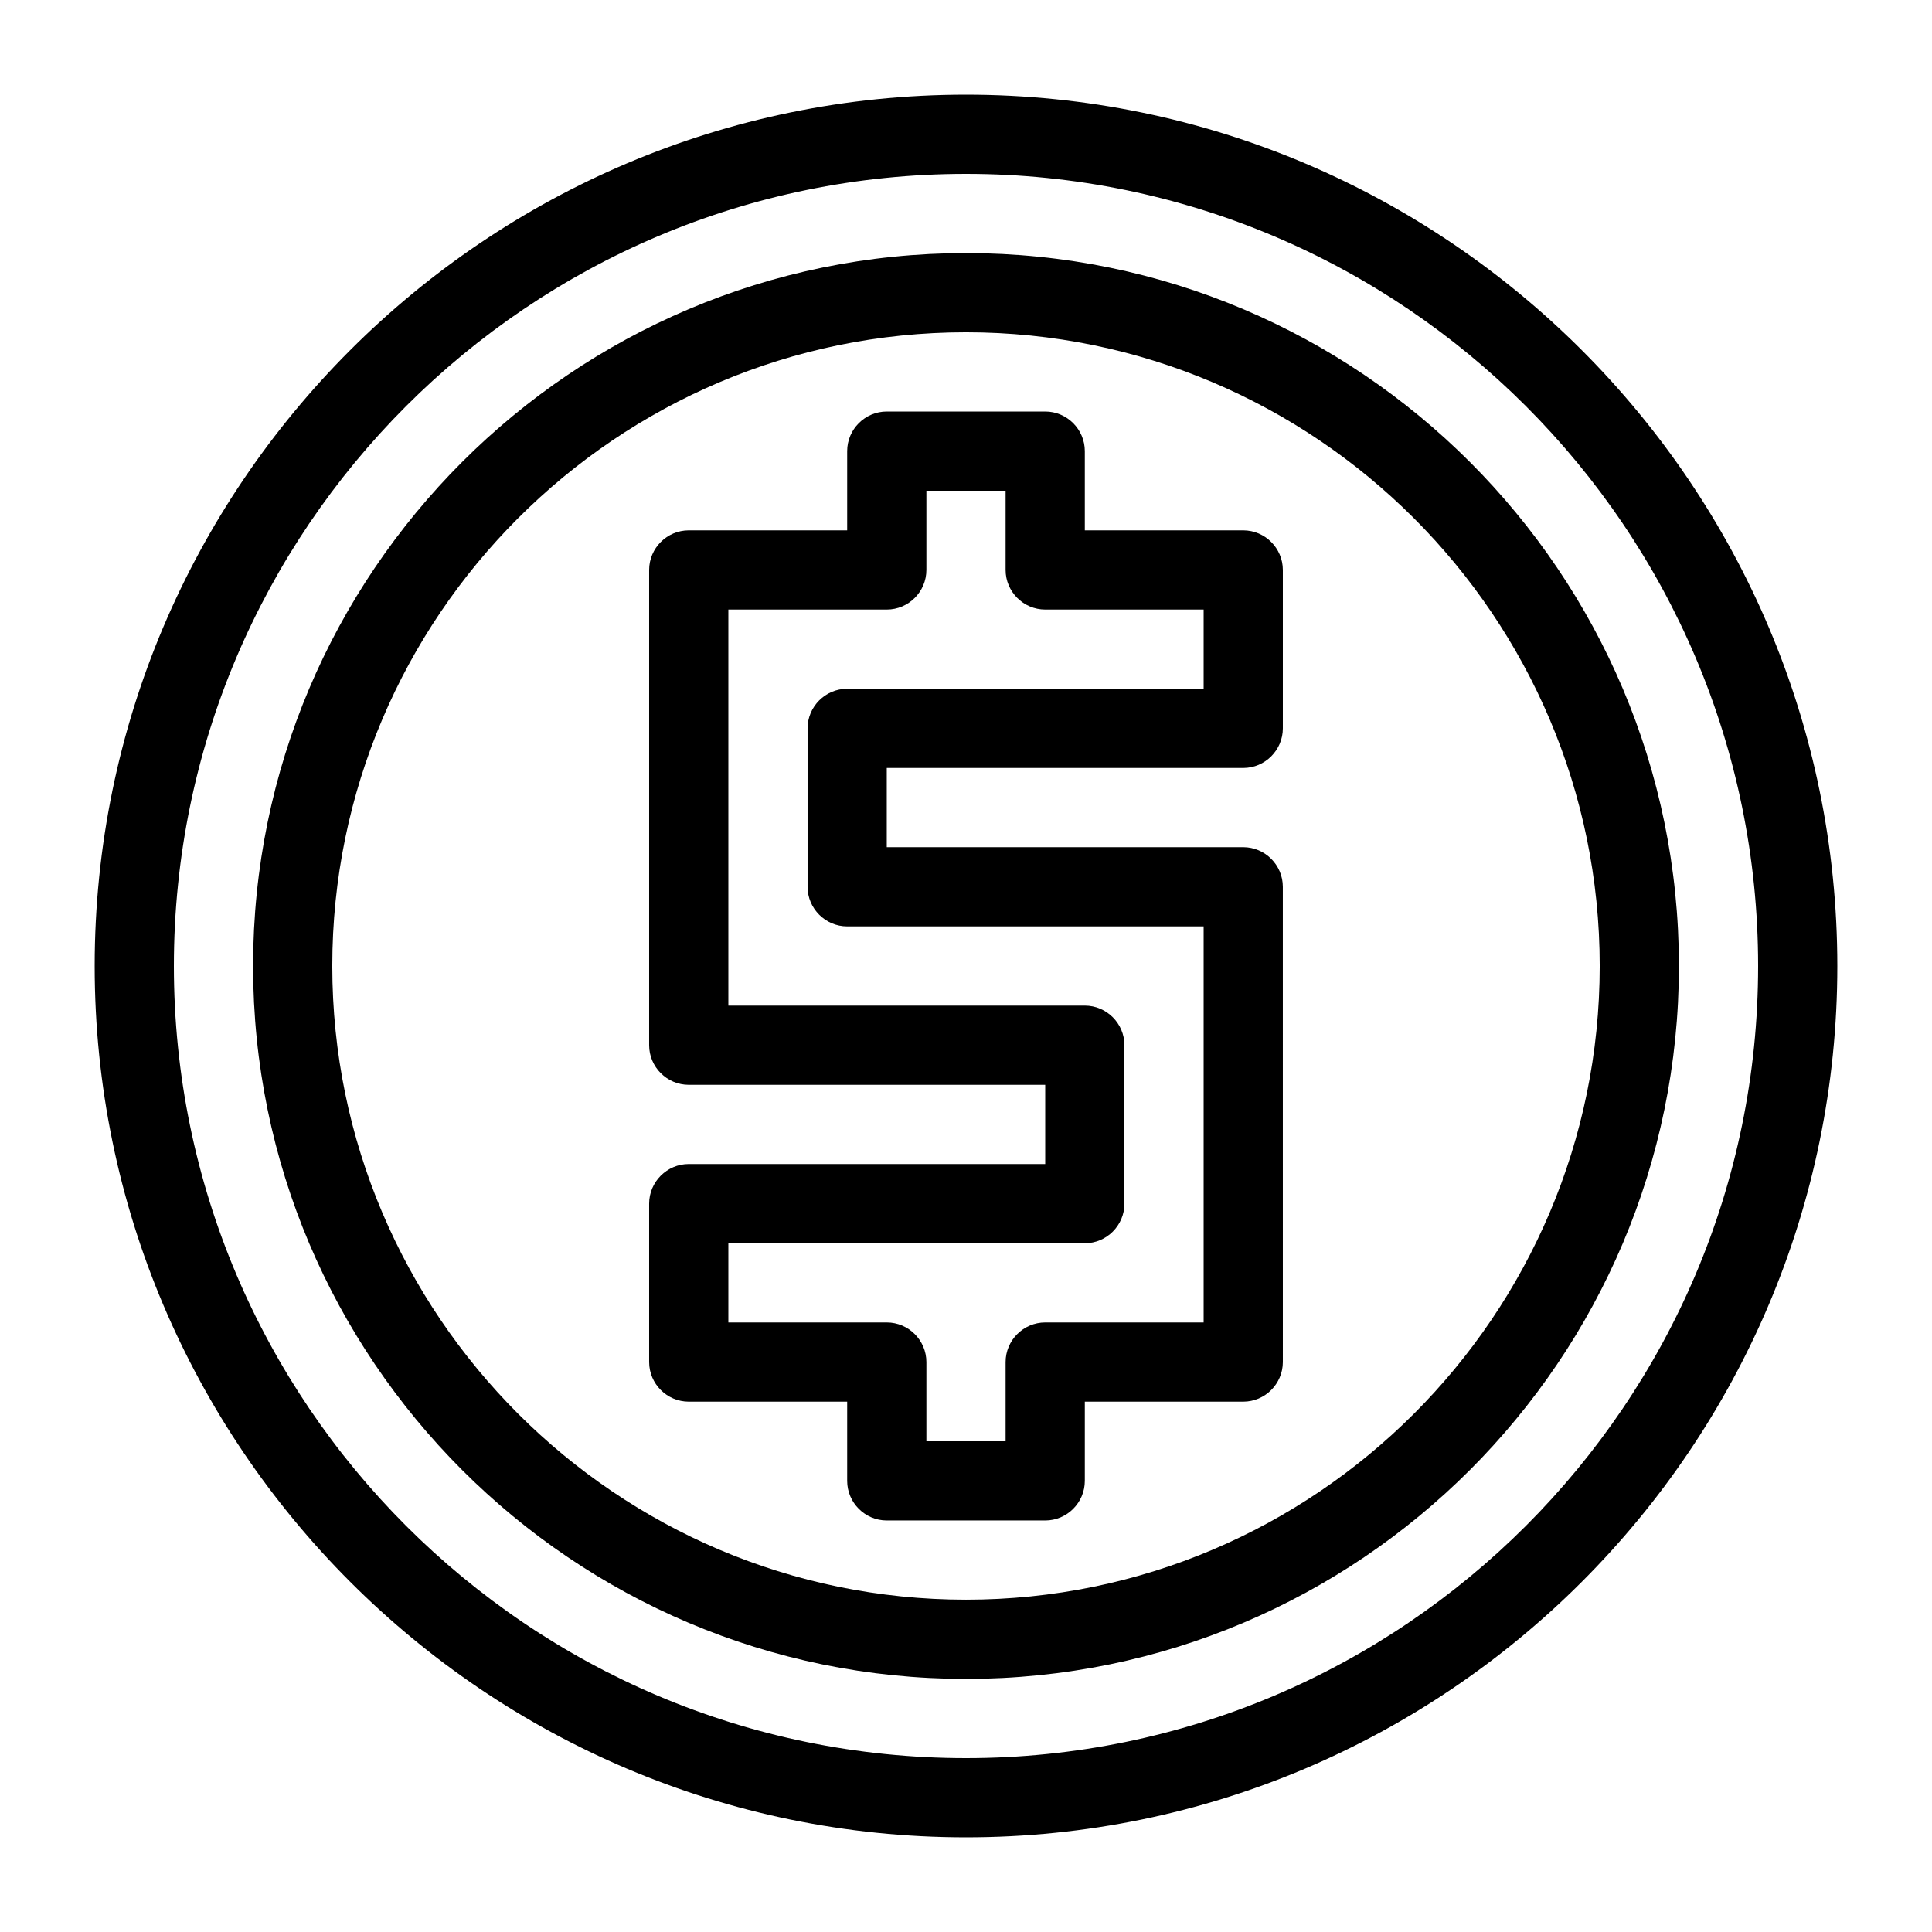
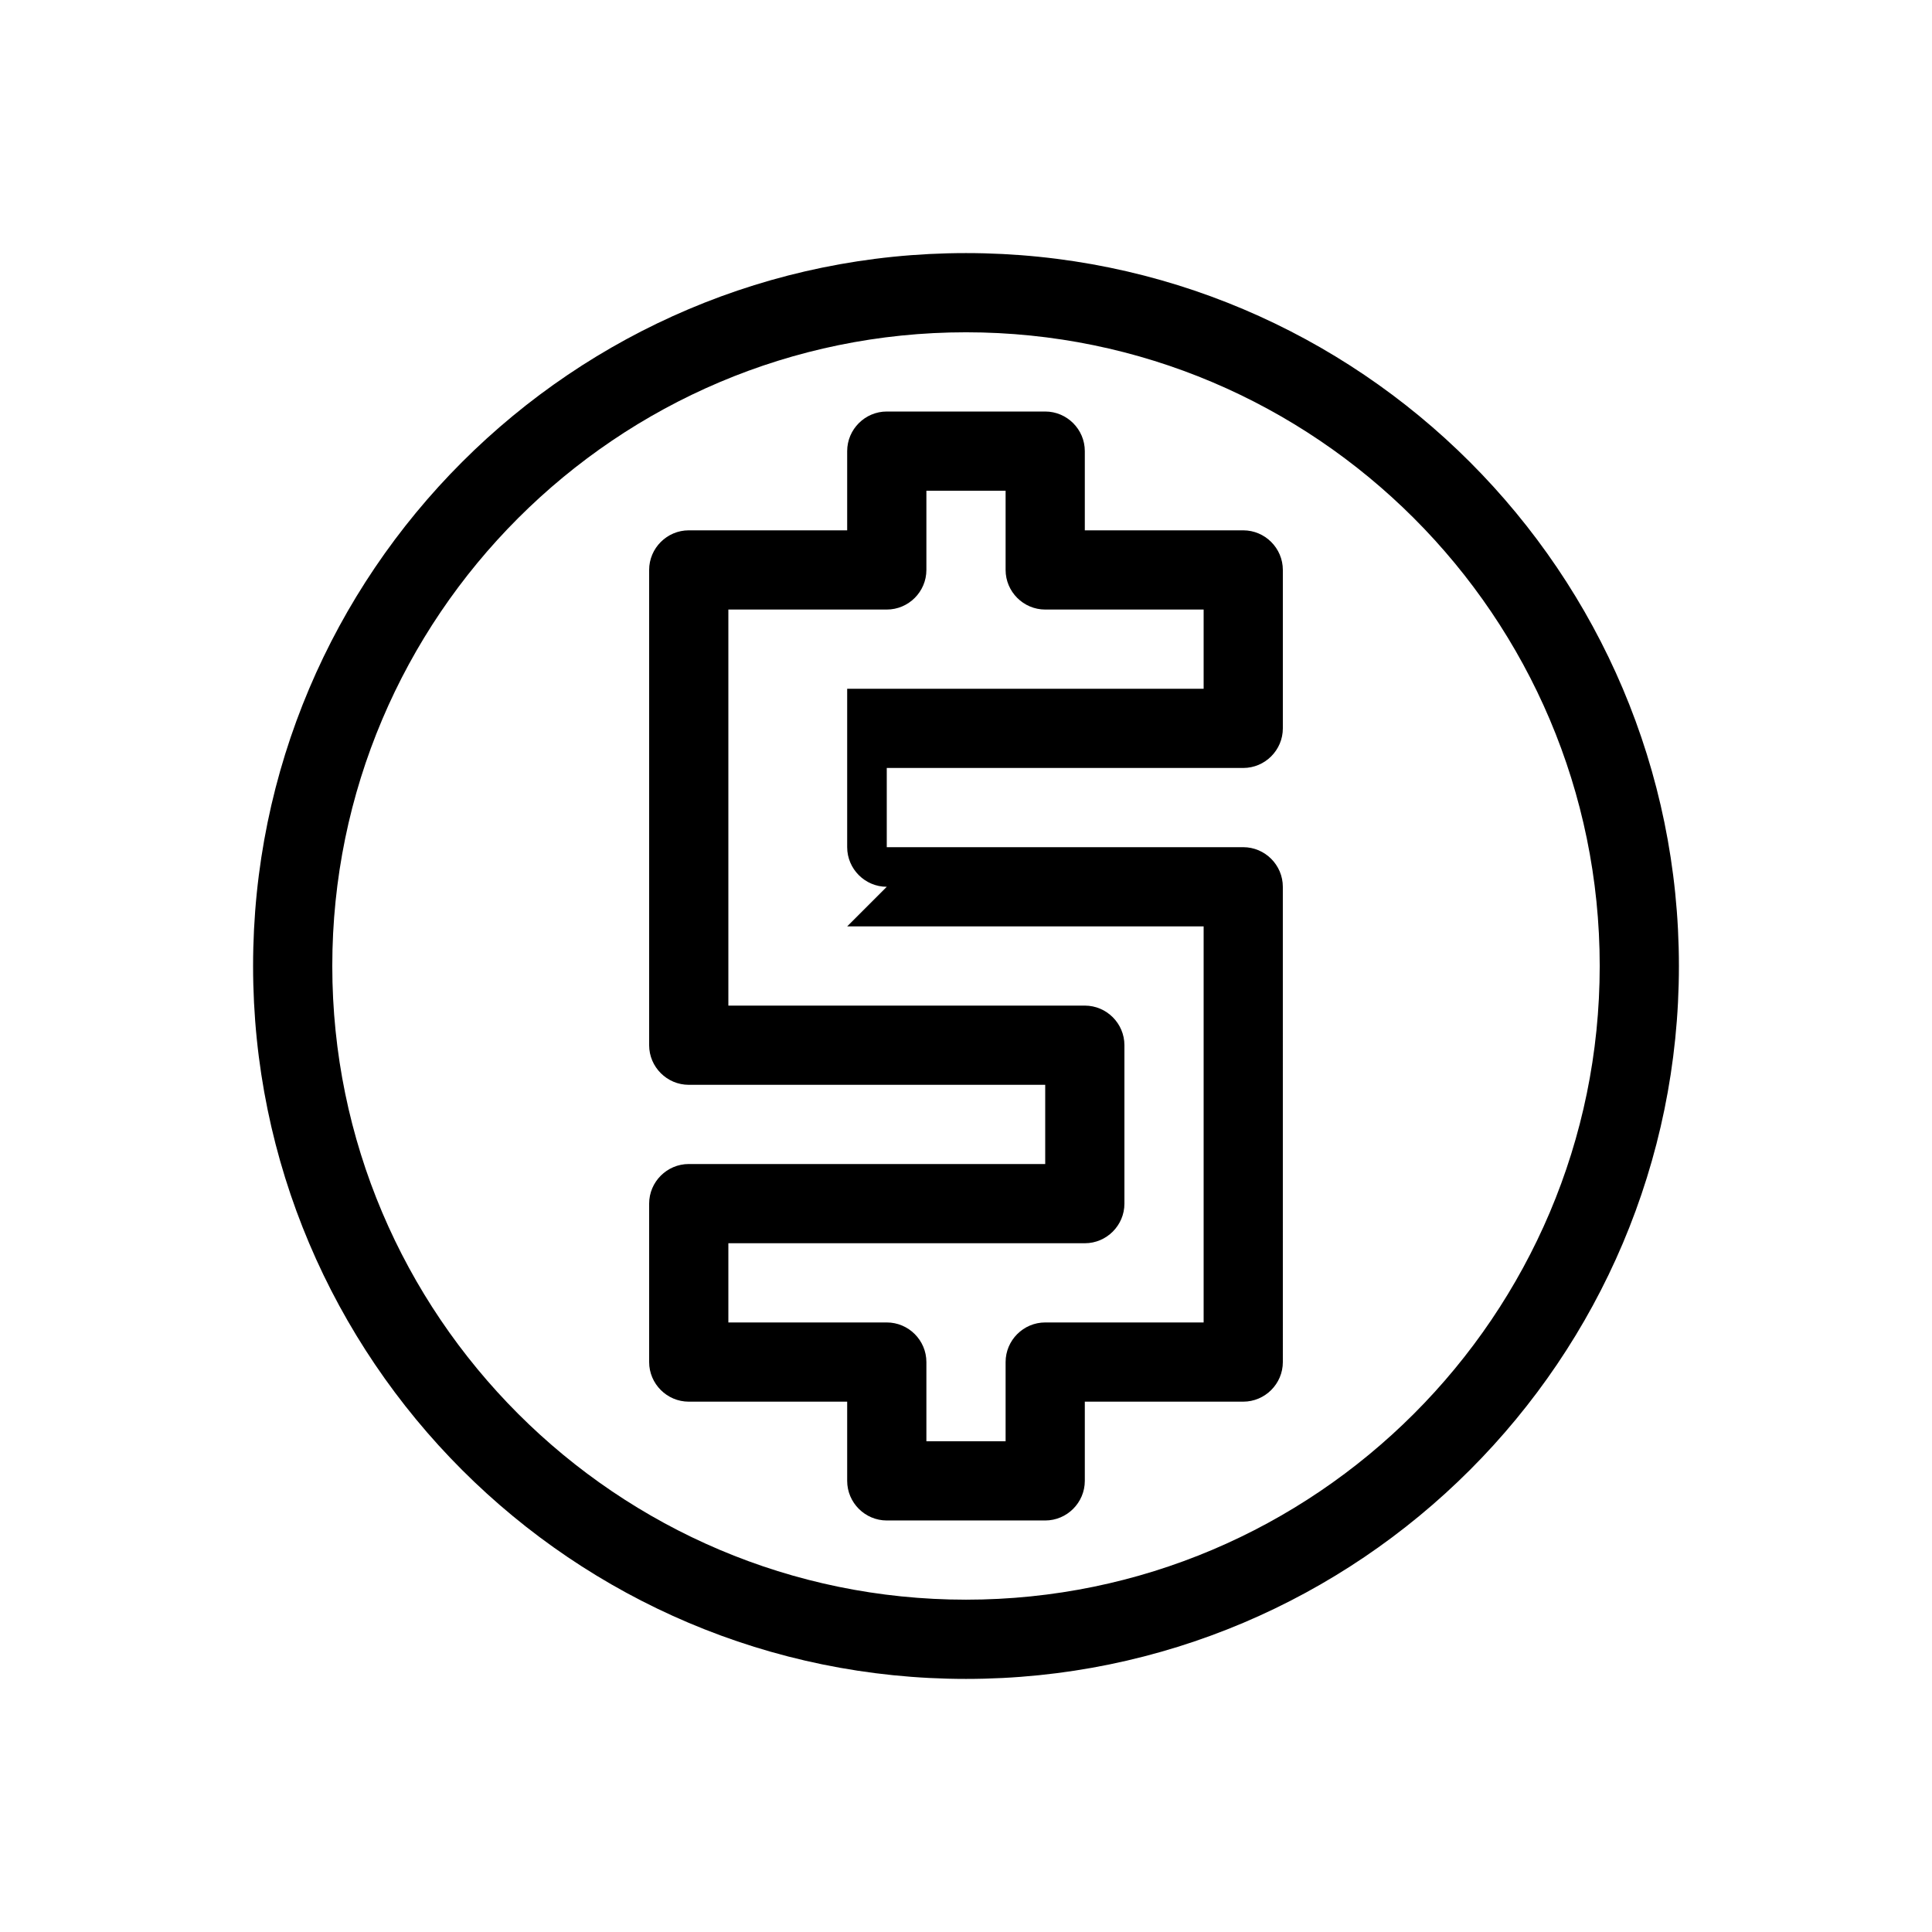
<svg xmlns="http://www.w3.org/2000/svg" fill="#000000" width="800px" height="800px" version="1.1" viewBox="144 144 512 512">
  <g>
-     <path d="m400 169.09c-127.32 0-230.91 103.6-230.91 230.91s103.6 230.91 230.91 230.91 230.91-103.6 230.91-230.91c-0.004-127.32-103.6-230.91-230.91-230.91zm0 440.83c-115.77 0-209.92-94.148-209.92-209.92 0-115.77 94.148-209.92 209.92-209.92 115.77 0 209.92 94.148 209.92 209.92-0.004 115.77-94.152 209.92-209.92 209.92z" />
    <path d="m400 211.07c-104.23 0-188.93 84.703-188.93 188.93s84.703 188.93 188.93 188.93 188.93-84.703 188.93-188.93c-0.004-104.23-84.707-188.93-188.93-188.93zm0 356.86c-92.574 0-167.94-75.363-167.94-167.94 0-92.574 75.359-167.93 167.94-167.93 92.574 0 167.94 75.363 167.94 167.94-0.004 92.574-75.363 167.93-167.94 167.93z" />
-     <path d="m473.47 347.52c5.773 0 10.496-4.723 10.496-10.496v-41.984c0-5.773-4.723-10.496-10.496-10.496h-41.984v-20.992c0-5.773-4.723-10.496-10.496-10.496h-41.984c-5.773 0-10.496 4.723-10.496 10.496v20.992h-41.984c-5.773 0-10.496 4.723-10.496 10.496v125.95c0 5.773 4.723 10.496 10.496 10.496h94.465v20.992h-94.465c-5.773 0-10.496 4.723-10.496 10.496v41.984c0 5.773 4.723 10.496 10.496 10.496h41.984v20.992c0 5.773 4.723 10.496 10.496 10.496h41.984c5.773 0 10.496-4.723 10.496-10.496v-20.992h41.984c5.773 0 10.496-4.723 10.496-10.496l-0.004-125.95c0-5.773-4.723-10.496-10.496-10.496h-94.465v-20.992zm-104.96 41.984h94.465v104.96h-41.984c-5.773 0-10.496 4.723-10.496 10.496v20.992h-20.992v-20.992c0-5.773-4.723-10.496-10.496-10.496h-41.984v-20.992h94.465c5.773 0 10.496-4.723 10.496-10.496v-41.984c0-5.773-4.723-10.496-10.496-10.496h-94.465v-104.96h41.984c5.773 0 10.496-4.723 10.496-10.496v-20.992h20.992v20.992c0 5.773 4.723 10.496 10.496 10.496h41.984v20.992h-94.465c-5.773 0-10.496 4.723-10.496 10.496v41.984c0 5.769 4.723 10.496 10.496 10.496z" />
+     <path d="m473.47 347.52c5.773 0 10.496-4.723 10.496-10.496v-41.984c0-5.773-4.723-10.496-10.496-10.496h-41.984v-20.992c0-5.773-4.723-10.496-10.496-10.496h-41.984c-5.773 0-10.496 4.723-10.496 10.496v20.992h-41.984c-5.773 0-10.496 4.723-10.496 10.496v125.95c0 5.773 4.723 10.496 10.496 10.496h94.465v20.992h-94.465c-5.773 0-10.496 4.723-10.496 10.496v41.984c0 5.773 4.723 10.496 10.496 10.496h41.984v20.992c0 5.773 4.723 10.496 10.496 10.496h41.984c5.773 0 10.496-4.723 10.496-10.496v-20.992h41.984c5.773 0 10.496-4.723 10.496-10.496l-0.004-125.95c0-5.773-4.723-10.496-10.496-10.496h-94.465v-20.992zm-104.96 41.984h94.465v104.96h-41.984c-5.773 0-10.496 4.723-10.496 10.496v20.992h-20.992v-20.992c0-5.773-4.723-10.496-10.496-10.496h-41.984v-20.992h94.465c5.773 0 10.496-4.723 10.496-10.496v-41.984c0-5.773-4.723-10.496-10.496-10.496h-94.465v-104.96h41.984c5.773 0 10.496-4.723 10.496-10.496v-20.992h20.992v20.992c0 5.773 4.723 10.496 10.496 10.496h41.984v20.992h-94.465v41.984c0 5.769 4.723 10.496 10.496 10.496z" />
  </g>
</svg>